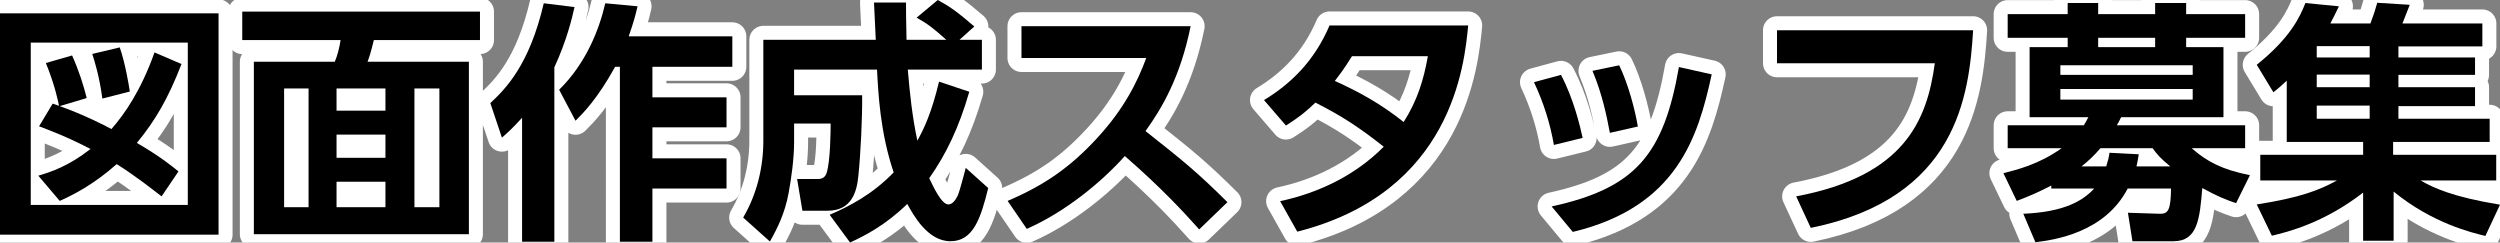
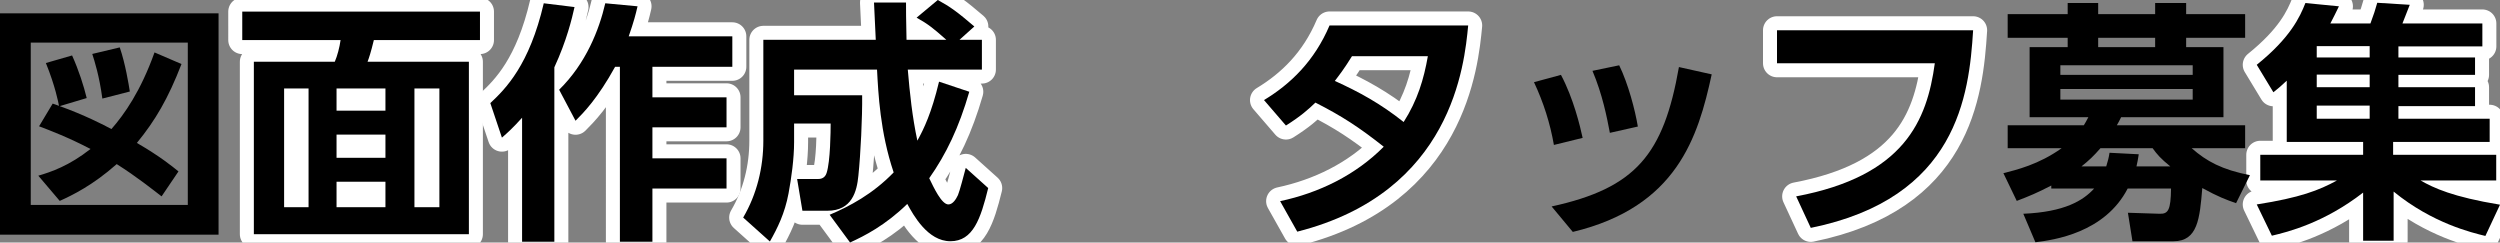
<svg xmlns="http://www.w3.org/2000/svg" id="_レイヤー_2" data-name="レイヤー 2" viewBox="0 0 892.527 86.576">
  <rect x="0" y="0" width="892.527" height="86.576" fill="#808080" stroke="none" />
  <g id="_レイヤー_1-2" data-name="レイヤー 1">
    <g>
      <g>
-         <path d="M78.027,4.77v79.017H0V4.77h78.027ZM67.048,15.209H10.979v57.958h56.068V15.209ZM64.798,22.859c-4.77,12.33-9.359,20.159-15.93,28.169,8.37,4.86,12.51,8.28,14.85,10.169l-6.03,8.91c-2.699-2.07-8.999-7.11-16.019-11.52-8.55,7.56-15.75,11.07-20.34,13.14l-7.649-9c4.59-1.35,10.979-3.51,18.629-9.54-7.739-4.05-14.309-6.569-18.358-8.1l4.859-8.1c1.26.45,1.62.54,2.25.81-.18-1.08-1.35-7.11-4.68-15.299l9.359-2.7c2.43,5.4,4.14,10.8,5.22,15.209l-9.63,2.88c8.55,3.06,15.84,6.75,18.449,8.19,4.59-5.22,10.44-13.5,15.39-27.359l9.63,4.14ZM36.539,35.188c-1.08-8.1-2.79-13.41-3.6-15.929l9.81-2.34c1.979,5.67,3.239,13.41,3.6,15.75l-9.81,2.52Z" style="fill: none; stroke: #fff; stroke-linejoin: round; stroke-width: 10px;" />
-         <path d="M171.357,14.309h-37.889c-1.08,4.5-1.8,6.57-2.25,7.74h36.179v61.558h-76.768V22.049h28.89c.899-2.07,1.71-5.13,2.069-7.74h-35.099V4.14h84.867v10.169ZM110.159,31.588h-8.729v42.389h8.729V31.588ZM137.608,31.588h-17.459v7.92h17.459v-7.92ZM137.608,48.058h-17.459v8.279h17.459v-8.279ZM137.608,64.887h-17.459v9.09h17.459v-9.09ZM156.867,31.588h-8.909v42.389h8.909V31.588Z" style="fill: none; stroke: #fff; stroke-linejoin: round; stroke-width: 10px;" />
+         <path d="M171.357,14.309h-37.889c-1.08,4.5-1.8,6.57-2.25,7.74h36.179v61.558h-76.768V22.049h28.89c.899-2.07,1.71-5.13,2.069-7.74h-35.099V4.14h84.867v10.169ZM110.159,31.588h-8.729v42.389h8.729V31.588ZM137.608,31.588h-17.459v7.92h17.459v-7.92ZM137.608,48.058h-17.459v8.279h17.459ZM137.608,64.887h-17.459v9.09h17.459v-9.09ZM156.867,31.588h-8.909v42.389h8.909V31.588Z" style="fill: none; stroke: #fff; stroke-linejoin: round; stroke-width: 10px;" />
        <path d="M186.39,42.028c-3.239,3.6-5.13,5.31-7.199,7.109l-4.14-12.33c5.489-5.129,13.949-13.589,19.079-35.638l10.979,1.35c-.9,4.05-2.79,11.97-7.2,21.509v62.277h-11.52v-44.278ZM227.608,2.25c-.63,2.79-1.35,5.58-3.149,10.71h36.988v10.89h-28.529v10.889h26.459v10.709h-26.459v11.07h26.459v10.799h-26.459v18.989h-11.609V23.849h-1.71c-6.3,11.429-11.34,16.469-14.129,19.259l-5.851-11.069c9.63-9.45,14.31-21.509,16.47-30.869l11.52,1.08Z" style="fill: none; stroke: #fff; stroke-linejoin: round; stroke-width: 10px;" />
        <path d="M296.189,76.677c7.02-2.97,15.389-7.38,22.858-15.12-4.859-14.399-5.489-28.259-5.939-36.718h-29.608v9.18h24.299c.09,7.74-.54,20.969-1.35,28.708-.54,5.58-2.25,12.51-11.07,12.51h-8.909l-1.89-11.339h7.56c1.17,0,2.43-.45,2.97-2.16,1.35-4.14,1.439-15.029,1.439-17.639h-13.049v6.66c0,5.85-.99,12.959-1.98,18.269-1.35,7.2-3.96,12.42-6.659,17.189l-9.54-8.55c4.86-8.279,7.2-17.819,7.2-27.449V14.219h40.138c-.09-1.89-.54-11.16-.63-13.319h11.43c0,3.06,0,5.04.18,13.319h14.22c-4.59-4.05-6.3-5.49-10.619-7.919l7.56-6.3c4.319,2.34,6.84,4.14,13.049,9.45l-5.31,4.77h8.01v10.62h-26.459c.72,8.55,1.62,17.009,3.42,25.379,2.34-4.23,5.04-9.81,7.74-21.059l10.799,3.6c-3.689,12.78-8.279,22.319-14.309,30.869,1.619,3.33,4.409,9.359,6.839,9.359,1.62,0,2.79-1.98,3.42-3.33.54-1.17,2.25-7.65,2.79-9.72l8.01,7.2c-2.7,10.979-5.399,18.989-13.499,18.989s-13.229-9.36-15.39-13.319c-7.83,7.649-15.3,11.429-20.43,13.769l-7.289-9.899Z" style="fill: none; stroke: #fff; stroke-linejoin: round; stroke-width: 10px;" />
-         <path d="M425.067,9.359c-3.689,18.27-10.35,29.429-16.109,37.438,13.68,10.8,18.54,14.759,29.249,25.379l-10.079,9.72c-5.49-6.12-13.14-14.489-26.55-26.189-8.459,9.45-21.329,19.979-35.008,26.009l-6.84-9.989c13.049-5.58,22.229-11.88,31.858-22.319,9.72-10.529,14.489-20.159,17.64-28.708h-44.549v-11.34h60.388Z" style="fill: none; stroke: #fff; stroke-linejoin: round; stroke-width: 10px;" />
        <path d="M451.26,35.729c9.54-5.76,18-13.95,23.399-26.639h49.498c-1.35,13.95-5.67,59.578-61.018,73.617l-6.12-10.89c13.95-2.97,26.999-9.359,36.989-19.439-8.91-7.02-14.85-10.89-24.39-15.75-2.43,2.34-5.22,4.86-10.529,8.189l-7.83-9.089ZM482.669,20.069c-2.97,4.77-4.41,6.57-6.12,8.82,8.73,3.96,16.29,8.1,24.569,14.669,4.95-7.74,7.2-15.299,8.64-23.489h-27.089Z" style="fill: none; stroke: #fff; stroke-linejoin: round; stroke-width: 10px;" />
-         <path d="M554.76,51.748c-1.35-7.739-3.689-15.119-7.109-22.409l9.629-2.61c4.5,8.459,6.84,18.359,7.74,22.499l-10.26,2.52ZM553.95,73.707c30.059-6.57,39.958-18.54,45.447-49.768l11.7,2.61c-4.86,22.409-12.42,47.338-49.588,56.248l-7.56-9.089ZM574.739,47.428c-1.08-5.669-2.61-13.589-6.21-22.139l9.539-1.979c3.24,6.66,5.67,15.929,6.66,21.869l-9.989,2.25Z" style="fill: none; stroke: #fff; stroke-linejoin: round; stroke-width: 10px;" />
        <path d="M704.428,10.799c-1.44,23.219-5.67,59.938-57.958,70.557l-5.22-11.25c38.698-7.29,46.708-27.089,49.498-47.518h-56.338v-11.79h70.018Z" style="fill: none; stroke: #fff; stroke-linejoin: round; stroke-width: 10px;" />
-         <path d="M761.309,86.126l-1.62-10.17,11.34.36c3.06.09,3.96-1.35,4.05-9h-15.479c-8.189,15.839-26.369,18.359-32.938,19.169l-4.32-10.169c14.85-.63,21.42-4.77,25.289-9h-15.299v-1.08c-5.04,2.61-7.83,3.78-12.33,5.49l-4.77-9.9c4.59-1.17,12.6-3.06,20.789-8.91h-19.259v-8.189h27.179c.54-.9.899-1.44,1.62-2.88h-20.97v-25.019h13.59v-3.33h-21.419V5.04h21.419V1.08h10.89v3.96h20.339V1.08h11.069v3.96h21.06v8.46h-21.06v3.33h13.319v25.019h-36.538c-.72,1.44-.9,1.8-1.53,2.88h45.809v8.189h-19.079c5.31,4.68,10.8,7.65,20.789,9.63l-4.95,9.99c-3.6-1.26-6.3-2.25-12.06-5.4-.899,10.89-1.62,18.989-10.259,18.989h-14.67ZM782.817,23.309h-47.248v3.42h47.248v-3.42ZM782.817,31.769h-47.248v3.78h47.248v-3.78ZM774.808,59.397c-3.419-2.79-4.68-4.23-6.299-6.48h-18.63c-2.52,2.88-4.05,4.32-6.75,6.48h8.82c.63-2.07.899-3.06,1.17-4.86l10.439.54c-.271,1.89-.45,2.61-.81,4.32h12.059ZM769.408,16.829v-3.33h-20.339v3.33h20.339Z" style="fill: none; stroke: #fff; stroke-linejoin: round; stroke-width: 10px;" />
        <path d="M887.308,84.236c-4.771-1.17-18.899-4.5-32.759-15.839v17.549h-10.89v-17.189c-13.949,10.8-26.819,14.04-32.579,15.39l-5.399-11.16c15.479-2.43,22.229-5.04,28.618-8.55h-27.358v-9.179h36.719v-4.59h-27.27v-21.869c-1.979,1.89-2.97,2.7-4.77,4.14l-5.939-9.81c11.97-9.629,15.39-17.009,17.369-22.049l11.97,1.17c-1.08,2.16-1.891,3.96-3.061,6.12h14.31c1.44-3.87,1.53-4.32,2.431-7.38l11.609.72c-.63,1.71-2.431,6.12-2.61,6.66h28.529v8.189h-29.969v3.96h27.358v6.21h-27.358v4.41h27.358v6.75h-27.358v4.5h32.578v8.28h-34.469v4.59h36.809v9.179h-26.999c4.771,2.7,11.43,5.85,28.35,8.64l-5.22,11.16ZM827.1,16.469v4.05h18.899v-4.05h-18.899ZM827.1,26.639v4.5h18.899v-4.5h-18.899ZM827.1,37.708v4.68h18.899v-4.68h-18.899Z" style="fill: none; stroke: #fff; stroke-linejoin: round; stroke-width: 10px;" />
      </g>
      <g>
        <path d="M78.027,4.77v79.017H0V4.77h78.027ZM67.048,15.209H10.979v57.958h56.068V15.209ZM64.798,22.859c-4.77,12.33-9.359,20.159-15.93,28.169,8.37,4.86,12.51,8.28,14.85,10.169l-6.03,8.91c-2.699-2.07-8.999-7.11-16.019-11.52-8.55,7.56-15.75,11.07-20.34,13.14l-7.649-9c4.59-1.35,10.979-3.51,18.629-9.54-7.739-4.05-14.309-6.569-18.358-8.1l4.859-8.1c1.26.45,1.62.54,2.25.81-.18-1.08-1.35-7.11-4.68-15.299l9.359-2.7c2.43,5.4,4.14,10.8,5.22,15.209l-9.63,2.88c8.55,3.06,15.84,6.75,18.449,8.19,4.59-5.22,10.44-13.5,15.39-27.359l9.63,4.14ZM36.539,35.188c-1.08-8.1-2.79-13.41-3.6-15.929l9.81-2.34c1.979,5.67,3.239,13.41,3.6,15.75l-9.81,2.52Z" style="stroke-width: 0px;" />
        <path d="M171.357,14.309h-37.889c-1.08,4.5-1.8,6.57-2.25,7.74h36.179v61.558h-76.768V22.049h28.89c.899-2.07,1.71-5.13,2.069-7.74h-35.099V4.14h84.867v10.169ZM110.159,31.588h-8.729v42.389h8.729V31.588ZM137.608,31.588h-17.459v7.92h17.459v-7.92ZM137.608,48.058h-17.459v8.279h17.459v-8.279ZM137.608,64.887h-17.459v9.09h17.459v-9.09ZM156.867,31.588h-8.909v42.389h8.909V31.588Z" style="stroke-width: 0px;" />
        <path d="M186.39,42.028c-3.239,3.6-5.13,5.31-7.199,7.109l-4.14-12.33c5.489-5.129,13.949-13.589,19.079-35.638l10.979,1.35c-.9,4.05-2.79,11.97-7.2,21.509v62.277h-11.52v-44.278ZM227.608,2.25c-.63,2.79-1.35,5.58-3.149,10.71h36.988v10.89h-28.529v10.889h26.459v10.709h-26.459v11.07h26.459v10.799h-26.459v18.989h-11.609V23.849h-1.71c-6.3,11.429-11.34,16.469-14.129,19.259l-5.851-11.069c9.63-9.45,14.31-21.509,16.47-30.869l11.52,1.08Z" style="stroke-width: 0px;" />
        <path d="M296.189,76.677c7.02-2.97,15.389-7.38,22.858-15.12-4.859-14.399-5.489-28.259-5.939-36.718h-29.608v9.18h24.299c.09,7.74-.54,20.969-1.35,28.708-.54,5.58-2.25,12.51-11.07,12.51h-8.909l-1.89-11.339h7.56c1.17,0,2.43-.45,2.97-2.16,1.35-4.14,1.439-15.029,1.439-17.639h-13.049v6.66c0,5.85-.99,12.959-1.98,18.269-1.35,7.2-3.96,12.42-6.659,17.189l-9.54-8.55c4.86-8.279,7.2-17.819,7.2-27.449V14.219h40.138c-.09-1.89-.54-11.16-.63-13.319h11.43c0,3.06,0,5.04.18,13.319h14.22c-4.59-4.05-6.3-5.49-10.619-7.919l7.56-6.3c4.319,2.34,6.84,4.14,13.049,9.45l-5.31,4.77h8.01v10.62h-26.459c.72,8.55,1.62,17.009,3.42,25.379,2.34-4.23,5.04-9.81,7.74-21.059l10.799,3.6c-3.689,12.78-8.279,22.319-14.309,30.869,1.619,3.33,4.409,9.359,6.839,9.359,1.62,0,2.79-1.98,3.42-3.33.54-1.17,2.25-7.65,2.79-9.72l8.01,7.2c-2.7,10.979-5.399,18.989-13.499,18.989s-13.229-9.36-15.39-13.319c-7.83,7.649-15.3,11.429-20.43,13.769l-7.289-9.899Z" style="stroke-width: 0px;" />
-         <path d="M425.067,9.359c-3.689,18.27-10.35,29.429-16.109,37.438,13.68,10.8,18.54,14.759,29.249,25.379l-10.079,9.72c-5.49-6.12-13.14-14.489-26.55-26.189-8.459,9.45-21.329,19.979-35.008,26.009l-6.84-9.989c13.049-5.58,22.229-11.88,31.858-22.319,9.72-10.529,14.489-20.159,17.64-28.708h-44.549v-11.34h60.388Z" style="stroke-width: 0px;" />
        <path d="M451.26,35.729c9.54-5.76,18-13.95,23.399-26.639h49.498c-1.35,13.95-5.67,59.578-61.018,73.617l-6.12-10.89c13.95-2.97,26.999-9.359,36.989-19.439-8.91-7.02-14.85-10.89-24.39-15.75-2.43,2.34-5.22,4.86-10.529,8.189l-7.83-9.089ZM482.669,20.069c-2.97,4.77-4.41,6.57-6.12,8.82,8.73,3.96,16.29,8.1,24.569,14.669,4.95-7.74,7.2-15.299,8.64-23.489h-27.089Z" style="stroke-width: 0px;" />
        <path d="M554.76,51.748c-1.35-7.739-3.689-15.119-7.109-22.409l9.629-2.61c4.5,8.459,6.84,18.359,7.74,22.499l-10.26,2.52ZM553.95,73.707c30.059-6.57,39.958-18.54,45.447-49.768l11.7,2.61c-4.86,22.409-12.42,47.338-49.588,56.248l-7.56-9.089ZM574.739,47.428c-1.08-5.669-2.61-13.589-6.21-22.139l9.539-1.979c3.24,6.66,5.67,15.929,6.66,21.869l-9.989,2.25Z" style="stroke-width: 0px;" />
        <path d="M704.428,10.799c-1.44,23.219-5.67,59.938-57.958,70.557l-5.22-11.25c38.698-7.29,46.708-27.089,49.498-47.518h-56.338v-11.79h70.018Z" style="stroke-width: 0px;" />
        <path d="M761.309,86.126l-1.62-10.17,11.34.36c3.06.09,3.96-1.35,4.05-9h-15.479c-8.189,15.839-26.369,18.359-32.938,19.169l-4.32-10.169c14.85-.63,21.42-4.77,25.289-9h-15.299v-1.08c-5.04,2.61-7.83,3.78-12.33,5.49l-4.77-9.9c4.59-1.17,12.6-3.06,20.789-8.91h-19.259v-8.189h27.179c.54-.9.899-1.44,1.62-2.88h-20.97v-25.019h13.59v-3.33h-21.419V5.04h21.419V1.08h10.89v3.96h20.339V1.08h11.069v3.96h21.06v8.46h-21.06v3.33h13.319v25.019h-36.538c-.72,1.44-.9,1.8-1.53,2.88h45.809v8.189h-19.079c5.31,4.68,10.8,7.65,20.789,9.63l-4.95,9.99c-3.6-1.26-6.3-2.25-12.06-5.4-.899,10.89-1.62,18.989-10.259,18.989h-14.67ZM782.817,23.309h-47.248v3.42h47.248v-3.42ZM782.817,31.769h-47.248v3.78h47.248v-3.78ZM774.808,59.397c-3.419-2.79-4.68-4.23-6.299-6.48h-18.63c-2.52,2.88-4.05,4.32-6.75,6.48h8.82c.63-2.07.899-3.06,1.17-4.86l10.439.54c-.271,1.89-.45,2.61-.81,4.32h12.059ZM769.408,16.829v-3.33h-20.339v3.33h20.339Z" style="stroke-width: 0px;" />
        <path d="M887.308,84.236c-4.771-1.17-18.899-4.5-32.759-15.839v17.549h-10.89v-17.189c-13.949,10.8-26.819,14.04-32.579,15.39l-5.399-11.16c15.479-2.43,22.229-5.04,28.618-8.55h-27.358v-9.179h36.719v-4.59h-27.27v-21.869c-1.979,1.89-2.97,2.7-4.77,4.14l-5.939-9.81c11.97-9.629,15.39-17.009,17.369-22.049l11.97,1.17c-1.08,2.16-1.891,3.96-3.061,6.12h14.31c1.44-3.87,1.53-4.32,2.431-7.38l11.609.72c-.63,1.71-2.431,6.12-2.61,6.66h28.529v8.189h-29.969v3.96h27.358v6.21h-27.358v4.41h27.358v6.75h-27.358v4.5h32.578v8.28h-34.469v4.59h36.809v9.179h-26.999c4.771,2.7,11.43,5.85,28.35,8.64l-5.22,11.16ZM827.1,16.469v4.05h18.899v-4.05h-18.899ZM827.1,26.639v4.5h18.899v-4.5h-18.899ZM827.1,37.708v4.68h18.899v-4.68h-18.899Z" style="stroke-width: 0px;" />
      </g>
    </g>
  </g>
</svg>